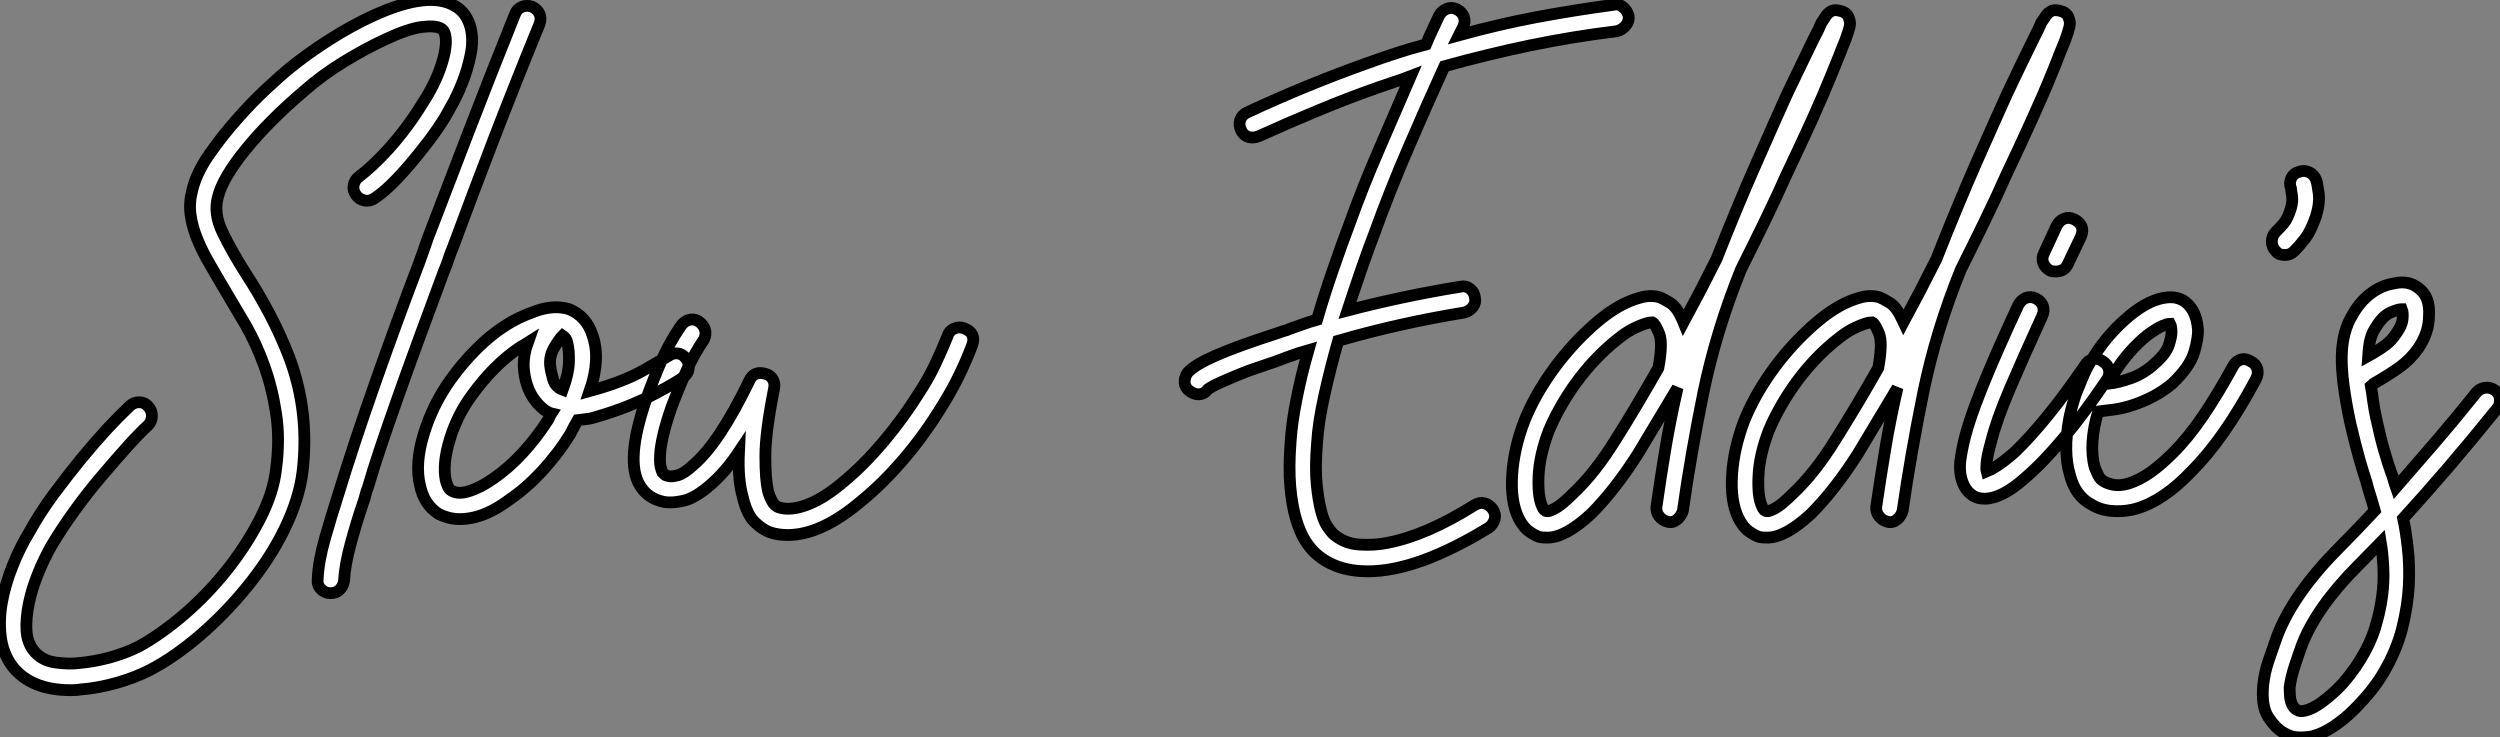
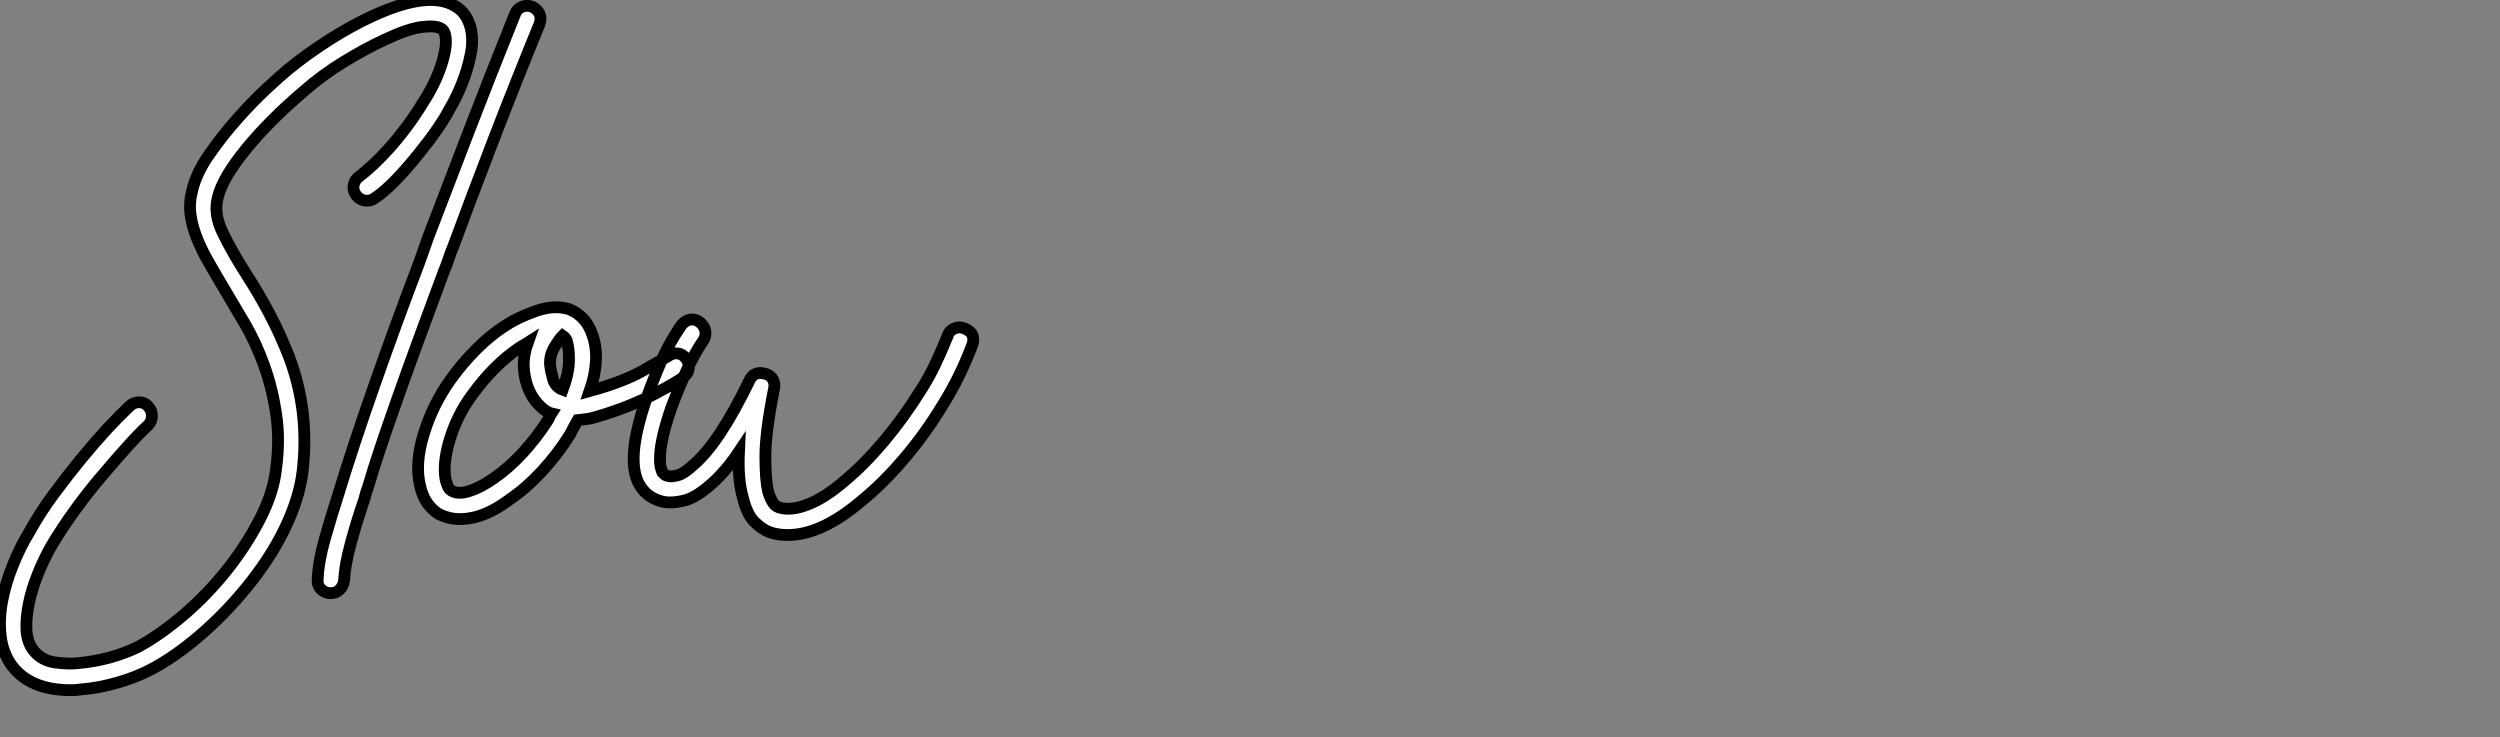
<svg xmlns="http://www.w3.org/2000/svg" viewBox="-0.344 -45.207 212.036 62.544">
  <rect x="-0.344" y="-45.207" width="212.036" height="62.544" fill="#808080" stroke="none" />
  <path d="M39.59-42.78L39.59-42.78Q39.82-41.72 39.56-40.52Q39.31-39.31 38.89-38.25Q38.47-37.18 38.02-36.37Q37.58-35.56 37.41-35.28L37.41-35.28Q36.79-34.27 36.01-33.24Q35.22-32.20 34.41-31.25Q33.60-30.30 32.82-29.54Q32.03-28.78 31.42-28.39L31.42-28.39Q31.02-28.11 30.58-28.20Q30.13-28.28 29.85-28.67L29.85-28.67Q29.57-29.06 29.65-29.51Q29.74-29.96 30.13-30.24L30.13-30.24Q30.58-30.58 31.25-31.19Q31.92-31.81 32.68-32.65Q33.43-33.49 34.16-34.47Q34.89-35.45 35.50-36.46L35.50-36.46Q36.57-38.08 37.10-39.73Q37.63-41.38 37.41-42.28L37.41-42.28Q37.30-42.67 37.07-42.78L37.07-42.78Q36.62-43.06 35.45-42.92Q34.27-42.78 32.26-41.83L32.26-41.83Q30.58-41.05 28.76-39.93Q26.94-38.81 25.48-37.52L25.48-37.52Q22.51-35 20.52-32.56Q18.54-30.13 18.14-28.50L18.14-28.50Q17.75-27.10 18.54-25.48Q19.32-23.86 20.61-21.84L20.61-21.84Q21.56-20.38 22.48-18.65Q23.41-16.91 24.19-14.90L24.19-14.90Q25.93-10.25 25.31-5.15L25.31-5.15Q25.03-2.91 23.80-0.36Q22.57 2.18 20.50 4.70L20.50 4.70Q18.70 6.89 16.58 8.71Q14.45 10.53 12.43 11.59L12.43 11.59Q11.14 12.26 9.55 12.71Q7.95 13.16 6.50 13.27L6.50 13.27Q6.22 13.33 5.66 13.33L5.66 13.33Q2.24 13.33 0.67 11.26L0.67 11.26Q-0.11 10.19-0.28 8.76Q-0.45 7.34-0.17 5.82Q0.11 4.31 0.73 2.77Q1.34 1.23 2.13-0.06L2.13-0.06Q3.02-1.68 4.20-3.28Q5.38-4.87 6.55-6.30Q7.73-7.73 8.79-8.88Q9.86-10.02 10.64-10.75L10.64-10.75Q10.98-11.09 11.45-11.09Q11.93-11.09 12.21-10.75L12.21-10.75Q12.54-10.42 12.54-9.94Q12.54-9.46 12.21-9.13L12.21-9.13Q11.48-8.46 10.47-7.34Q9.46-6.22 8.32-4.87Q7.17-3.53 6.05-1.99Q4.93-0.45 4.03 1.06L4.03 1.06Q3.36 2.24 2.86 3.50Q2.35 4.76 2.10 5.99Q1.85 7.22 1.90 8.23Q1.96 9.24 2.46 9.91L2.46 9.91Q3.14 10.81 4.34 10.98Q5.54 11.14 6.33 11.03L6.33 11.03Q7.62 10.92 8.96 10.56Q10.30 10.19 11.42 9.63L11.42 9.63Q13.27 8.62 15.26 6.92Q17.25 5.21 18.90 3.14Q20.55 1.06 21.70-1.18Q22.85-3.42 23.07-5.43L23.07-5.43Q23.41-7.95 23.07-10.14Q22.74-12.32 22.06-14.20Q21.39-16.07 20.47-17.67Q19.54-19.26 18.70-20.66L18.70-20.66Q18.03-21.78 17.42-22.85Q16.80-23.91 16.38-24.95Q15.96-25.98 15.82-26.99Q15.68-28 15.96-29.06L15.96-29.06Q16.30-30.52 17.39-32.09Q18.48-33.66 19.74-35.08Q21-36.51 22.20-37.63Q23.41-38.75 24.02-39.26L24.02-39.26Q25.65-40.60 27.58-41.83Q29.51-43.06 31.36-43.90L31.36-43.90Q36.06-46.03 38.25-44.69L38.25-44.69Q39.26-44.13 39.59-42.78ZM44.80-44.63L44.80-44.63Q45.25-44.41 45.42-44.02Q45.58-43.62 45.42-43.18L45.42-43.18Q43.29-37.97 41.47-33.24Q39.65-28.50 38.08-24.25L38.08-24.25Q37.86-23.74 37.69-23.21Q37.52-22.68 37.30-22.18L37.30-22.18Q36.23-19.26 35.22-16.55Q34.22-13.83 33.38-11.45Q32.54-9.07 31.89-7.14Q31.25-5.21 30.86-3.86L30.86-3.86Q30.74-3.58 30.66-3.25Q30.58-2.91 30.46-2.58L30.46-2.58Q29.90-0.95 29.40 0.90Q28.90 2.74 28.84 4.03L28.84 4.03Q28.78 4.48 28.48 4.79Q28.17 5.10 27.72 5.10L27.72 5.10L27.66 5.10Q27.22 5.10 26.88 4.76Q26.54 4.42 26.60 3.92L26.60 3.92Q26.66 2.41 27.22 0.45Q27.78-1.51 28.34-3.25L28.34-3.25Q29.62-7.45 31.44-12.63Q33.26-17.81 35.22-22.96L35.22-22.96Q35.39-23.46 35.59-24.00Q35.78-24.53 35.95-25.03L35.95-25.03Q37.58-29.29 39.40-34.02Q41.22-38.75 43.34-44.02L43.34-44.02Q43.51-44.46 43.93-44.63Q44.35-44.80 44.80-44.63ZM57.85-14.78L57.85-14.78Q58.13-14.39 58.07-13.94Q58.02-13.50 57.62-13.22L57.62-13.22Q57.40-13.05 56.78-12.68Q56.17-12.32 55.22-11.82Q54.26-11.31 52.95-10.78Q51.63-10.25 50.06-9.80L50.06-9.80Q49.73-9.69 49.36-9.66Q49.00-9.63 48.66-9.58L48.66-9.58Q48.50-9.30 48.33-8.99Q48.16-8.68 47.99-8.34L47.99-8.34Q46.98-6.72 45.64-5.26Q44.30-3.81 42.90-2.86L42.90-2.86Q41.33-1.68 39.93-1.34L39.93-1.34Q39.26-1.18 38.64-1.18L38.64-1.18Q37.74-1.18 36.85-1.62L36.85-1.62Q35.62-2.41 35.28-4.03L35.28-4.03Q34.83-5.88 35.59-8.37Q36.34-10.86 37.86-12.99L37.86-12.99Q38.86-14.39 40.07-15.60Q41.27-16.80 42.50-17.58L42.50-17.58Q43.51-18.26 45.08-18.82Q46.65-19.38 47.94-18.98L47.94-18.98Q49.39-18.37 49.90-16.80L49.90-16.80Q50.62-14.78 49.67-12.04L49.67-12.04Q52.53-12.82 54.24-13.80Q55.94-14.78 56.34-15.01L56.34-15.01Q56.73-15.29 57.15-15.23Q57.57-15.18 57.85-14.78ZM46.09-9.52L46.09-9.52Q46.20-9.69 46.26-9.83Q46.31-9.97 46.42-10.14L46.42-10.14Q46.20-10.19 45.86-10.42L45.86-10.42Q44.18-11.70 44.07-14.22L44.07-14.22Q44.07-15.18 44.41-16.13L44.41-16.13Q44.24-16.02 44.07-15.93Q43.90-15.85 43.74-15.74L43.74-15.74Q41.55-14.28 39.65-11.65L39.65-11.65Q38.42-9.97 37.80-7.92Q37.18-5.88 37.46-4.48L37.46-4.48Q37.52-4.26 37.63-3.98Q37.74-3.70 37.97-3.58L37.97-3.58Q38.53-3.25 39.48-3.56Q40.43-3.86 41.55-4.65L41.55-4.65Q42.84-5.54 44.02-6.83Q45.19-8.12 46.09-9.52ZM47.38-12.15L47.38-12.15Q47.88-13.50 47.91-14.50Q47.94-15.51 47.77-16.13L47.77-16.13Q47.71-16.52 47.38-16.74L47.38-16.74Q47.10-16.46 46.68-15.76Q46.26-15.06 46.31-14.28L46.31-14.28Q46.37-13.72 46.56-13.05Q46.76-12.38 47.38-12.15ZM81.42-17.36L81.42-17.36Q82.49-16.97 82.10-15.90L82.10-15.90Q81.03-13.10 79.58-10.81L79.58-10.81Q78.12-8.40 76.33-6.30Q74.54-4.20 72.74-2.74L72.74-2.74Q69.33 0.17 66.47 0.17L66.47 0.17Q65.63 0.17 64.96-0.06L64.96-0.06Q64.34-0.28 63.67-0.92Q63.00-1.57 62.66-3.02L62.66-3.02Q62.22-4.54 62.33-6.89L62.33-6.89Q61.21-5.21 59.92-4.09L59.92-4.09Q58.63-2.97 57.65-2.74Q56.67-2.52 56.00-2.63L56.00-2.63Q54.60-2.91 53.93-4.03L53.93-4.03Q52.64-6.10 54.49-11.42L54.49-11.42Q55.05-12.99 55.72-14.53Q56.39-16.07 57.34-17.47L57.34-17.47Q57.62-17.92 58.04-18.06Q58.46-18.20 58.86-17.98L58.86-17.98Q59.30-17.70 59.44-17.28Q59.58-16.86 59.36-16.41L59.36-16.41Q58.52-15.18 57.88-13.75Q57.23-12.32 56.62-10.70L56.62-10.70Q56.11-9.24 55.89-8.23Q55.66-7.22 55.64-6.58Q55.61-5.94 55.69-5.60Q55.78-5.26 55.83-5.15L55.83-5.15Q55.94-5.04 56.03-4.96Q56.11-4.87 56.39-4.82L56.39-4.82Q56.62-4.76 57.15-4.90Q57.68-5.04 58.46-5.77L58.46-5.77Q60.65-7.62 63.22-12.94L63.22-12.94Q63.62-13.78 64.57-13.50L64.57-13.50Q65.02-13.38 65.21-13.02Q65.41-12.66 65.30-12.21L65.30-12.21Q64.57-8.51 64.57-6.52Q64.57-4.54 64.79-3.58L64.79-3.58Q64.90-3.14 65.13-2.72Q65.35-2.30 65.69-2.18L65.69-2.18Q66.70-1.85 68.15-2.41Q69.61-2.97 71.29-4.42L71.29-4.42Q72.97-5.82 74.62-7.78Q76.27-9.74 77.67-11.98L77.67-11.98Q78.40-13.10 78.96-14.28Q79.52-15.46 80.02-16.69L80.02-16.69Q80.14-17.14 80.56-17.33Q80.98-17.53 81.42-17.36Z" fill="white" stroke="black" transform="scale(1,1)" />
-   <path d="M137.79-43.85L137.79-43.85Q137.85-43.40 137.54-43.04Q137.23-42.67 136.79-42.56L136.79-42.56Q133.09-42.11 129.45-41.36Q125.81-40.60 122.17-39.59L122.17-39.59Q120.71-36.40 119.12-32.70Q117.52-29.01 116.23-25.42L116.23-25.42Q115.73-24.14 115.14-22.43Q114.55-20.72 113.94-18.87L113.94-18.87Q118.64-20.10 123.51-20.89L123.51-20.89Q123.96-21 124.33-20.72Q124.69-20.44 124.75-19.99L124.75-19.99Q124.86-19.54 124.58-19.18Q124.30-18.82 123.85-18.70L123.85-18.70Q121.16-18.26 118.50-17.67Q115.84-17.08 113.15-16.30L113.15-16.30Q112.48-13.94 111.98-11.68Q111.47-9.41 111.36-7.62L111.36-7.62Q111.19-5.54 111.33-4.14Q111.47-2.74 111.70-1.88Q111.92-1.01 112.23-0.56Q112.54-0.11 112.71 0.06L112.71 0.06Q113.66 0.90 114.95 0.98Q116.23 1.06 117.30 0.84L117.30 0.84Q120.60 0.22 124.69-2.35L124.69-2.35Q125.14-2.63 125.56-2.52Q125.98-2.41 126.26-2.02L126.26-2.02Q126.54-1.62 126.43-1.18Q126.31-0.73 125.92-0.45L125.92-0.45Q123.01 1.34 120.41 2.30Q117.80 3.25 115.67 3.25L115.67 3.25Q112.93 3.25 111.25 1.74L111.25 1.74Q110.80 1.34 110.35 0.64Q109.91-0.06 109.57-1.20Q109.23-2.35 109.09-3.95Q108.95-5.54 109.12-7.78L109.12-7.78Q109.23-9.41 109.63-11.40Q110.02-13.38 110.63-15.51L110.63-15.51Q110.24-15.40 109.82-15.26Q109.40-15.12 108.79-14.90L108.79-14.90Q107.78-14.50 106.66-14.14Q105.54-13.78 104.59-13.38L104.59-13.38Q103.13-12.77 102.65-12.52Q102.18-12.26 102.12-12.21L102.12-12.21Q101.79-11.76 101.28-11.76L101.28-11.76Q100.95-11.76 100.55-12.04L100.55-12.04Q100.16-12.32 100.13-12.77Q100.11-13.22 100.39-13.61L100.39-13.61Q101.00-14.28 102.79-15.06Q104.59-15.85 108.06-16.97L108.06-16.97Q108.34-17.08 108.56-17.14Q108.79-17.19 109.01-17.30L109.01-17.30Q109.63-17.53 110.19-17.72Q110.75-17.92 111.36-18.09L111.36-18.09Q111.98-20.22 112.71-22.32Q113.43-24.42 114.11-26.21L114.11-26.21Q115.23-29.34 116.63-32.56Q118.03-35.78 119.31-38.75L119.31-38.75Q118.59-38.47 117.89-38.25Q117.19-38.02 116.40-37.74L116.40-37.74Q113.88-36.85 111.39-35.81Q108.90-34.78 106.43-33.66L106.43-33.66Q106.10-33.54 105.93-33.54L105.93-33.54Q105.20-33.54 104.92-34.16L104.92-34.16Q104.70-34.61 104.84-35.03Q104.98-35.45 105.43-35.67L105.43-35.67Q110.47-38.02 115.67-39.87L115.67-39.87Q116.91-40.32 118.11-40.71Q119.31-41.10 120.60-41.44L120.60-41.44Q120.88-42.11 121.16-42.70Q121.44-43.29 121.72-43.90L121.72-43.90Q121.95-44.30 122.37-44.46Q122.79-44.63 123.23-44.41L123.23-44.41Q123.68-44.18 123.82-43.76Q123.96-43.34 123.74-42.90L123.74-42.90L123.40-42.22Q126.65-43.12 129.90-43.74Q133.15-44.35 136.51-44.80L136.51-44.80Q136.95-44.91 137.32-44.60Q137.68-44.30 137.79-43.85ZM156.50-43.57L156.50-43.57Q156.61-43.29 156.53-42.92Q156.44-42.56 156.16-41.78L156.16-41.78Q155.94-41.27 155.69-40.60Q155.43-39.93 155.10-39.14L155.10-39.14Q154.31-37.18 153.31-34.97Q152.30-32.76 151.18-30.41L151.18-30.41Q150.39-28.62 149.41-26.60Q148.43-24.58 147.31-22.34L147.31-22.34Q145.19-17.08 144.12-11.87Q143.06-6.66 142.39-1.90L142.39-1.90Q142.27-1.46 141.91-1.15Q141.55-0.84 141.10-0.95L141.10-0.95Q140.65-1.06 140.37-1.43Q140.09-1.79 140.15-2.24L140.15-2.24Q140.48-4.59 140.90-7.11Q141.32-9.63 141.94-12.32L141.94-12.32Q141.10-10.92 140.26-9.52Q139.42-8.12 138.58-6.72L138.58-6.72Q136.62-3.64 134.60-1.62L134.60-1.62Q132.42 0.39 130.91 0.39L130.91 0.39Q130.46 0.39 130.23 0.34L130.23 0.34Q129.84 0.22 129.34-0.14Q128.83-0.50 128.44-1.29L128.44-1.29Q127.77-2.69 127.91-4.93Q128.05-7.17 128.95-9.52L128.95-9.52Q129.79-11.59 131.19-13.58Q132.59-15.57 134.32-17.19L134.32-17.19Q134.71-17.58 135.44-18.17Q136.17-18.76 137.01-19.24Q137.85-19.71 138.75-19.96Q139.64-20.22 140.43-19.99L140.43-19.99Q140.71-19.88 141.27-19.54Q141.83-19.21 142.27-18.26L142.27-18.26Q142.33-18.14 142.36-18.06Q142.39-17.98 142.44-17.86L142.44-17.86Q143.17-19.21 143.87-20.55Q144.57-21.90 145.24-23.24L145.24-23.24Q147.03-27.78 148.69-31.53Q150.34-35.28 151.23-37.24L151.23-37.24Q151.91-38.64 152.47-39.82Q153.03-40.99 153.47-41.89L153.47-41.89Q153.70-42.34 153.87-42.67Q154.03-43.01 154.15-43.29L154.15-43.29Q154.37-43.62 154.54-43.88Q154.71-44.13 155.04-44.30L155.04-44.30Q155.38-44.41 155.88-44.24L155.88-44.24Q156.39-44.07 156.50-43.57ZM140.31-14L140.31-14Q140.71-16.13 140.37-16.94Q140.03-17.75 139.81-17.86L139.81-17.86L139.70-17.86Q139.31-17.86 138.30-17.39Q137.29-16.91 135.83-15.57L135.83-15.57Q134.27-14.11 133.03-12.32Q131.80-10.53 131.02-8.68L131.02-8.68Q130.23-6.61 130.15-4.84Q130.07-3.08 130.46-2.24L130.46-2.24Q130.63-1.85 130.85-1.85L130.85-1.85Q130.96-1.79 131.52-2.07Q132.08-2.35 133.09-3.36L133.09-3.36Q134.94-5.10 136.67-7.90L136.67-7.90Q137.63-9.41 138.52-10.92Q139.42-12.43 140.31-14ZM175.15-43.57L175.15-43.57Q175.26-43.29 175.17-42.92Q175.09-42.56 174.81-41.78L174.81-41.78Q174.59-41.27 174.33-40.60Q174.08-39.93 173.75-39.14L173.75-39.14Q172.96-37.18 171.95-34.97Q170.95-32.76 169.83-30.41L169.83-30.41Q169.04-28.62 168.06-26.60Q167.08-24.58 165.96-22.34L165.96-22.34Q163.83-17.08 162.77-11.87Q161.71-6.66 161.03-1.90L161.03-1.90Q160.92-1.46 160.56-1.15Q160.19-0.84 159.75-0.95L159.75-0.95Q159.30-1.06 159.02-1.43Q158.74-1.79 158.79-2.24L158.79-2.24Q159.13-4.59 159.55-7.11Q159.97-9.63 160.59-12.32L160.59-12.32Q159.75-10.92 158.91-9.52Q158.07-8.12 157.23-6.72L157.23-6.72Q155.27-3.64 153.25-1.62L153.25-1.62Q151.07 0.39 149.55 0.39L149.55 0.39Q149.11 0.39 148.88 0.34L148.88 0.34Q148.49 0.22 147.99-0.14Q147.48-0.50 147.09-1.29L147.09-1.29Q146.42-2.69 146.56-4.93Q146.70-7.17 147.59-9.52L147.59-9.52Q148.43-11.59 149.83-13.58Q151.23-15.57 152.97-17.19L152.97-17.19Q153.36-17.58 154.09-18.17Q154.82-18.76 155.66-19.24Q156.50-19.71 157.39-19.96Q158.29-20.22 159.07-19.99L159.07-19.99Q159.35-19.88 159.91-19.54Q160.47-19.21 160.92-18.26L160.92-18.26Q160.98-18.14 161.01-18.06Q161.03-17.98 161.09-17.86L161.09-17.86Q161.82-19.21 162.52-20.55Q163.22-21.90 163.89-23.24L163.89-23.24Q165.68-27.78 167.33-31.53Q168.99-35.28 169.88-37.24L169.88-37.24Q170.55-38.64 171.11-39.82Q171.67-40.99 172.12-41.89L172.12-41.89Q172.35-42.34 172.51-42.67Q172.68-43.01 172.79-43.29L172.79-43.29Q173.02-43.62 173.19-43.88Q173.35-44.13 173.69-44.30L173.69-44.30Q174.03-44.41 174.53-44.24L174.53-44.24Q175.03-44.07 175.15-43.57ZM158.96-14L158.96-14Q159.35-16.13 159.02-16.94Q158.68-17.75 158.46-17.86L158.46-17.86L158.35-17.86Q157.95-17.86 156.95-17.39Q155.94-16.91 154.48-15.57L154.48-15.57Q152.91-14.11 151.68-12.32Q150.45-10.53 149.67-8.68L149.67-8.68Q148.88-6.61 148.80-4.84Q148.71-3.08 149.11-2.24L149.11-2.24Q149.27-1.85 149.50-1.85L149.50-1.85Q149.61-1.79 150.17-2.07Q150.73-2.35 151.74-3.36L151.74-3.36Q153.59-5.10 155.32-7.90L155.32-7.90Q156.27-9.41 157.17-10.92Q158.07-12.43 158.96-14ZM178.00-14.56L178.00-14.56Q178.45-14.28 178.53-13.83Q178.62-13.38 178.34-12.99L178.34-12.99Q174.53-7.34 171.39-4.65L171.39-4.65Q169.43-2.91 167.98-2.91L167.98-2.91Q167.42-2.91 167.03-3.14L167.03-3.14Q166.52-3.47 166.27-3.95Q166.02-4.42 165.93-5.01Q165.85-5.60 165.93-6.22Q166.02-6.83 166.13-7.34L166.13-7.34Q166.52-9.24 167.70-12.18Q168.87-15.12 170.83-19.32L170.83-19.32Q171.06-19.77 171.48-19.94Q171.90-20.10 172.35-19.88L172.35-19.88Q172.79-19.66 172.93-19.24Q173.07-18.82 172.85-18.37L172.85-18.37Q171.23-14.84 170.11-12.21Q168.99-9.58 168.54-7.78L168.54-7.78Q168.20-6.55 168.15-5.99Q168.09-5.43 168.15-5.21L168.15-5.21Q168.43-5.32 169.01-5.68Q169.60-6.05 170.50-6.83L170.50-6.83Q171.79-8.06 173.30-9.91Q174.81-11.76 176.49-14.22L176.49-14.22Q176.77-14.67 177.19-14.76Q177.61-14.84 178.00-14.56ZM173.58-22.23L173.58-22.23Q173.13-22.46 172.96-22.88Q172.79-23.30 173.02-23.74L173.02-23.74L174.08-26.04Q174.31-26.49 174.73-26.66Q175.15-26.82 175.59-26.60L175.59-26.60Q176.55-26.10 176.15-25.14L176.15-25.14L175.03-22.79Q174.75-22.18 174.03-22.18L174.03-22.18Q173.69-22.18 173.58-22.23ZM190.55-14.56L190.55-14.56Q190.99-14.34 191.11-13.92Q191.22-13.50 190.99-13.05L190.99-13.05Q188.31-8.01 185.51-5.21L185.51-5.21Q183.15-2.74 180.86-2.07L180.86-2.07Q180.13-1.85 179.23-1.85L179.23-1.85Q177.95-1.85 177.05-2.41L177.05-2.41Q175.65-3.14 175.20-4.98L175.20-4.98Q174.64-6.89 175.15-9.69L175.15-9.69Q175.26-10.25 175.40-10.75Q175.54-11.26 175.71-11.76L175.71-11.76Q175.93-12.32 176.29-13.19Q176.66-14.06 176.99-14.56L176.99-14.56Q178.17-16.58 179.91-18.12Q181.64-19.66 183.15-19.94L183.15-19.94Q183.83-20.05 184.27-19.94Q184.72-19.82 185.00-19.60L185.00-19.60Q185.95-18.87 186.07-17.30L186.07-17.30Q186.12-16.58 185.76-15.34Q185.39-14.11 183.94-12.71L183.94-12.71Q183.15-12.04 182.29-11.59Q181.42-11.14 180.58-10.86Q179.74-10.58 178.95-10.47Q178.17-10.36 177.61-10.30L177.61-10.30Q177.22-9.02 177.13-7.76Q177.05-6.50 177.33-5.54L177.33-5.54Q177.44-5.26 177.61-4.90Q177.78-4.54 178.11-4.37L178.11-4.37Q178.39-4.20 178.90-4.09Q179.40-3.98 180.19-4.20L180.19-4.20Q181.08-4.48 182.01-5.12Q182.93-5.77 183.94-6.78L183.94-6.78Q185.23-8.06 186.49-9.91Q187.75-11.76 189.03-14.11L189.03-14.11Q189.26-14.56 189.68-14.70Q190.10-14.84 190.55-14.56ZM178.90-13.44L178.90-13.44Q178.79-13.27 178.70-13.08Q178.62-12.88 178.51-12.66L178.51-12.66Q179.40-12.77 180.47-13.16Q181.53-13.55 182.43-14.39L182.43-14.39Q183.38-15.23 183.60-15.93Q183.83-16.63 183.83-17.02L183.83-17.02Q183.83-17.53 183.71-17.75L183.71-17.75Q183.49-17.75 183.04-17.56Q182.59-17.36 181.81-16.80L181.81-16.80Q180.13-15.46 178.90-13.44ZM196.09-29.96L196.09-29.96Q196.20-29.68 196.31-28.84Q196.43-28 196.09-26.88L196.09-26.88Q195.64-25.59 195.17-24.98Q194.69-24.36 194.24-23.91L194.24-23.91Q193.91-23.58 193.46-23.58L193.46-23.58Q192.90-23.58 192.67-23.91L192.67-23.91Q192.34-24.25 192.34-24.72Q192.34-25.20 192.67-25.54L192.67-25.54Q193.07-25.93 193.37-26.29Q193.68-26.66 193.96-27.55L193.96-27.55Q194.13-28.17 194.05-28.64Q193.96-29.12 193.96-29.23L193.96-29.23Q193.79-29.68 193.99-30.10Q194.19-30.52 194.63-30.63L194.63-30.63Q195.08-30.80 195.50-30.60Q195.92-30.41 196.09-29.96ZM211.27-12.10L211.27-12.10Q211.66-11.82 211.69-11.34Q211.71-10.86 211.43-10.53L211.43-10.53Q209.31-7.90 207.29-5.54Q205.27-3.19 203.48-1.23L203.48-1.23Q203.71-0.17 203.87 1.29Q204.04 2.74 203.96 4.45Q203.87 6.16 203.40 8.06Q202.92 9.97 201.80 11.87L201.80 11.87Q201.41 12.54 200.77 13.36Q200.12 14.17 199.31 14.98Q198.50 15.79 197.57 16.41Q196.65 17.02 195.75 17.25L195.75 17.25Q195.14 17.36 194.52 17.33Q193.91 17.30 193.29 16.91L193.29 16.91Q192.62 16.52 192.03 15.60Q191.44 14.67 191.61 12.88L191.61 12.88Q191.72 11.82 192.09 10.75Q192.45 9.69 192.79 8.74L192.79 8.74Q194.19 5.10 198.11 1.18L198.11 1.18Q198.72 0.56 199.48-0.22Q200.23-1.01 201.07-1.90L201.07-1.90Q200.85-2.69 200.68-3.22Q200.51-3.75 200.35-4.37L200.35-4.37Q200.07-5.21 199.76-6.30Q199.45-7.39 199.00-9.30L199.00-9.30Q198.22-12.94 198.27-15.04Q198.33-17.14 199.17-18.48L199.17-18.48Q199.79-19.60 200.71-20.30Q201.63-21 202.70-21.17L202.70-21.17Q203.93-21.45 204.77-20.78L204.77-20.78Q205.78-20.05 205.67-18.42L205.67-18.42Q205.67-17.02 204.77-15.68L204.77-15.68Q204.10-14.73 203.20-14.08Q202.31-13.44 200.96-12.66L200.96-12.66Q200.91-12.60 200.85-12.57Q200.79-12.54 200.74-12.49L200.74-12.49Q200.85-11.87 200.93-11.20Q201.02-10.53 201.19-9.74L201.19-9.74Q201.58-7.95 201.89-6.92Q202.19-5.88 202.47-5.10L202.47-5.10Q202.59-4.82 202.67-4.51Q202.75-4.20 202.87-3.86L202.87-3.86Q204.43-5.66 206.17-7.67Q207.91-9.69 209.70-11.93L209.70-11.93Q209.98-12.26 210.43-12.32Q210.87-12.38 211.27-12.10ZM201.07-17.30L201.07-17.30Q200.85-16.97 200.71-16.46Q200.57-15.96 200.51-15.01L200.51-15.01Q201.41-15.51 201.97-15.93Q202.53-16.35 202.92-16.97L202.92-16.97Q203.37-17.58 203.43-18.14Q203.48-18.70 203.37-18.98L203.37-18.98L203.31-18.98Q203.03-18.98 202.36-18.68Q201.69-18.37 201.07-17.30ZM199.84 10.75L199.84 10.75Q200.68 9.41 201.10 8.04Q201.52 6.66 201.69 5.40Q201.86 4.14 201.80 2.97Q201.75 1.79 201.58 0.78L201.58 0.78Q201.02 1.34 200.57 1.82Q200.12 2.30 199.67 2.74L199.67 2.74Q196.09 6.33 194.86 9.58L194.86 9.58Q194.58 10.36 194.27 11.31Q193.96 12.26 193.85 13.10L193.85 13.10Q193.85 13.44 193.88 13.83Q193.91 14.22 194.05 14.53Q194.19 14.84 194.47 15.01Q194.75 15.18 195.19 15.06L195.19 15.06Q195.81 14.90 196.48 14.42Q197.15 13.94 197.80 13.33Q198.44 12.71 198.97 12.01Q199.51 11.31 199.84 10.75Z" fill="white" stroke="black" transform="scale(1,1)" />
</svg>